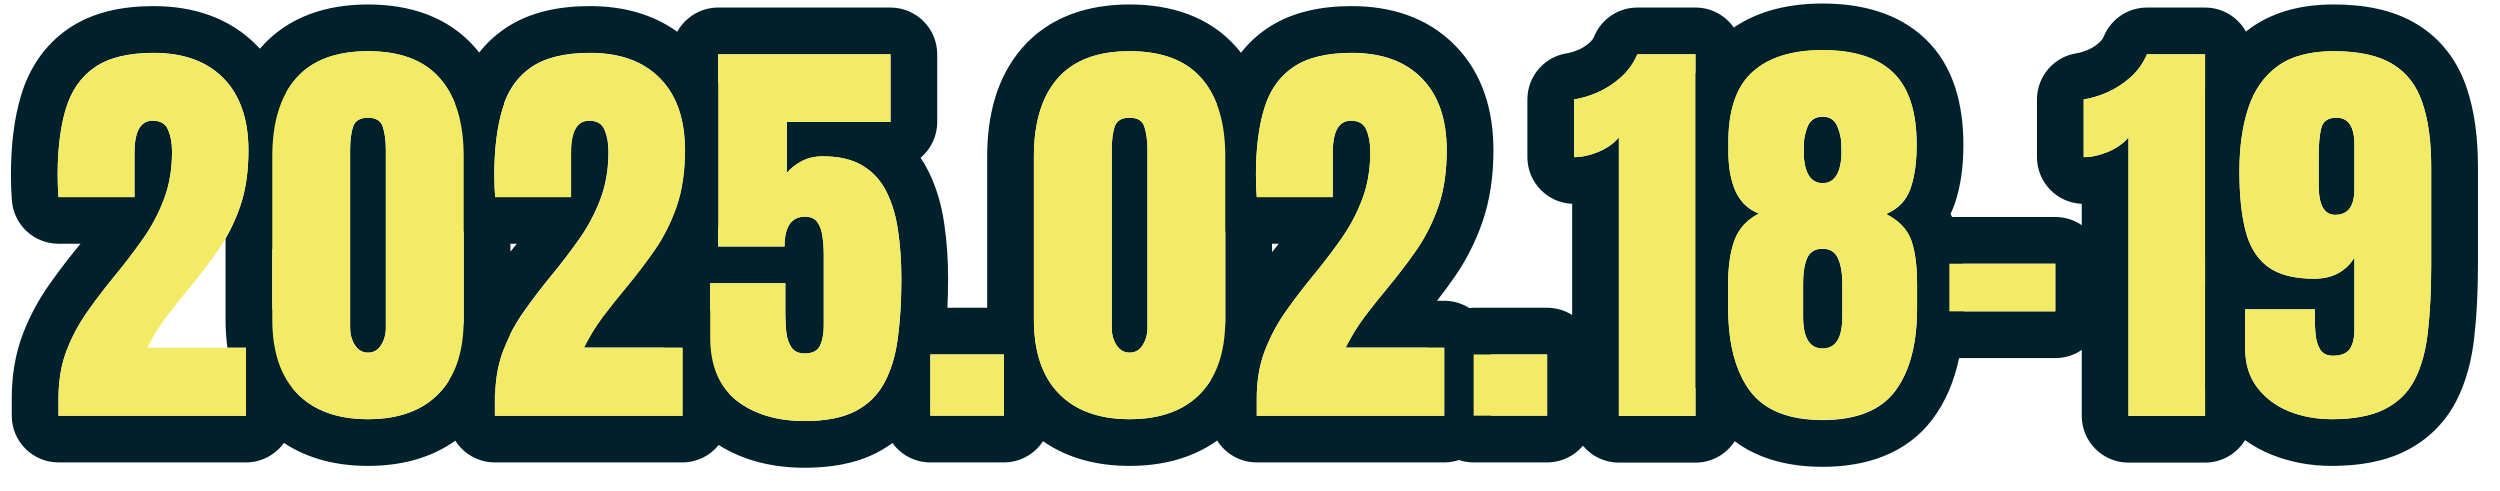
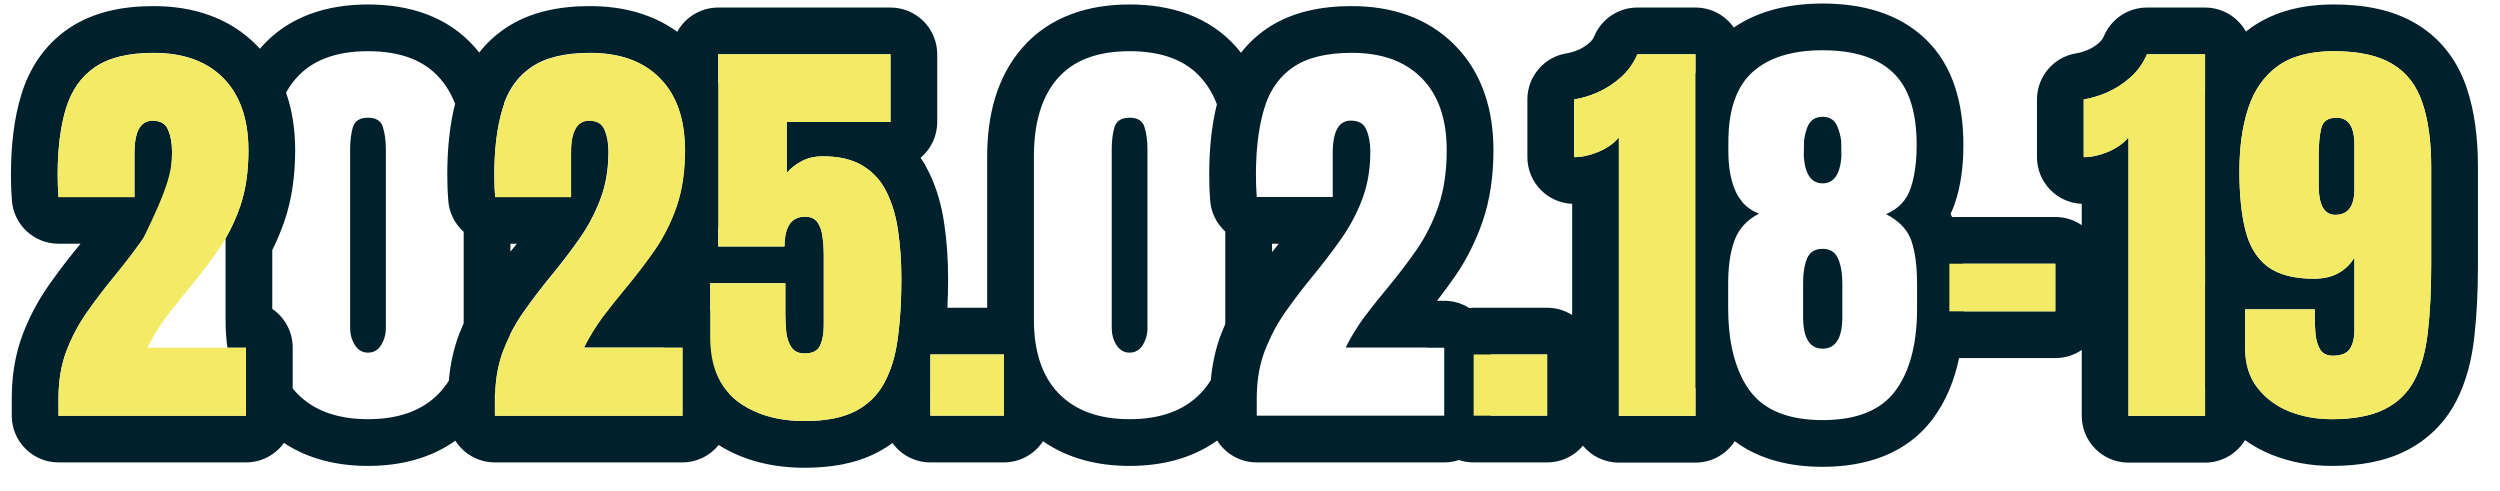
<svg xmlns="http://www.w3.org/2000/svg" width="107" height="21" viewBox="0 0 107 21" fill="none">
  <path fill-rule="evenodd" clip-rule="evenodd" d="M74.092 10.791C74.037 11.047 73.999 11.331 73.98 11.643C73.971 11.807 73.966 11.978 73.966 12.158V13.186C73.966 14.409 74.166 15.41 74.566 16.187V16.202C74.665 16.392 74.775 16.569 74.897 16.732C75.518 17.564 76.555 17.98 78.008 17.98C79.461 17.98 80.498 17.564 81.119 16.732C81.525 16.188 81.799 15.496 81.939 14.656L81.938 14.655C81.988 14.361 82.021 14.05 82.038 13.72C82.046 13.551 82.051 13.377 82.051 13.199V12.171C82.051 11.637 82.013 11.178 81.937 10.793C81.901 10.611 81.857 10.447 81.805 10.299C81.641 9.83 81.28 9.452 80.724 9.165C81.245 8.942 81.594 8.579 81.769 8.075C81.827 7.909 81.876 7.731 81.914 7.539C81.994 7.148 82.033 6.703 82.033 6.203C82.033 4.785 81.699 3.757 81.031 3.118C80.363 2.474 79.356 2.151 78.008 2.151C76.695 2.151 75.693 2.465 75.002 3.092C74.395 3.642 74.057 4.485 73.987 5.623C73.979 5.766 73.974 5.914 73.974 6.067V6.471C73.974 7.145 74.074 7.71 74.273 8.167C74.35 8.342 74.448 8.497 74.566 8.633V8.647C74.754 8.862 74.993 9.029 75.283 9.147C74.779 9.405 74.434 9.777 74.246 10.264C74.184 10.423 74.133 10.599 74.092 10.791ZM72.566 19.8C73.271 19.8 73.89 19.436 74.247 18.885C75.308 19.68 76.643 19.98 78.008 19.98C79.823 19.98 81.587 19.449 82.722 17.929C83.291 17.166 83.649 16.282 83.848 15.326H87.968C88.388 15.326 88.777 15.197 89.099 14.977V17.8C89.099 18.905 89.994 19.8 91.099 19.8H94.377C95.102 19.8 95.737 19.414 96.088 18.837C96.436 19.088 96.816 19.295 97.221 19.46L97.237 19.466C98.052 19.789 98.91 19.941 99.793 19.941C100.914 19.941 102.02 19.776 102.971 19.295C103.909 18.822 104.646 18.099 105.13 17.161C105.559 16.33 105.796 15.389 105.903 14.399C106.007 13.486 106.056 12.464 106.056 11.34V7.157C106.056 5.918 105.917 4.763 105.572 3.754C105.192 2.622 104.49 1.669 103.442 1.035C102.402 0.401 101.147 0.191 99.881 0.191C98.609 0.191 97.35 0.459 96.31 1.211L96.302 1.217C96.242 1.261 96.183 1.306 96.126 1.352C95.784 0.738 95.129 0.323 94.377 0.323H91.89C91.087 0.323 90.362 0.803 90.049 1.542C89.999 1.657 89.937 1.743 89.853 1.818C89.699 1.954 89.545 2.052 89.387 2.123C89.157 2.22 88.992 2.262 88.884 2.279C87.906 2.426 87.183 3.267 87.183 4.256V6.726C87.183 7.802 88.033 8.68 89.099 8.724V9.637C88.777 9.417 88.388 9.287 87.968 9.287H83.549C83.528 9.242 83.506 9.198 83.484 9.154C83.549 9.02 83.607 8.88 83.658 8.734C83.93 7.953 84.033 7.09 84.033 6.203C84.033 4.529 83.645 2.853 82.417 1.676C81.237 0.539 79.639 0.151 78.008 0.151C76.638 0.151 75.305 0.431 74.207 1.178C73.845 0.661 73.245 0.323 72.566 0.323H70.079C69.276 0.323 68.551 0.803 68.238 1.542C68.189 1.657 68.126 1.743 68.042 1.818C67.889 1.954 67.734 2.052 67.576 2.123C67.346 2.22 67.181 2.262 67.074 2.279C66.095 2.426 65.372 3.267 65.372 4.256V6.726C65.372 7.802 66.222 8.68 67.288 8.724V13.482C66.979 13.286 66.612 13.172 66.219 13.172H63.072C63.008 13.172 62.943 13.175 62.88 13.181C62.572 12.986 62.206 12.873 61.813 12.873H61.506C61.776 12.524 62.034 12.174 62.278 11.822L62.284 11.814C62.778 11.095 63.168 10.311 63.458 9.47L63.46 9.465C63.781 8.526 63.919 7.502 63.919 6.427C63.919 4.738 63.46 3.139 62.27 1.937C61.09 0.74 59.524 0.261 57.858 0.261C56.564 0.261 55.273 0.502 54.217 1.225L54.213 1.227C53.784 1.521 53.419 1.868 53.115 2.257C53.059 2.187 53.002 2.117 52.942 2.049C51.77 0.695 50.099 0.191 48.347 0.191C46.594 0.191 44.929 0.698 43.755 2.045L43.754 2.046C42.653 3.31 42.251 4.963 42.251 6.7V13.172H40.549C40.569 12.771 40.579 12.356 40.579 11.929C40.579 11.121 40.527 10.345 40.418 9.606C40.306 8.804 40.09 8.037 39.739 7.334C39.64 7.131 39.527 6.936 39.403 6.752C39.837 6.385 40.113 5.836 40.113 5.223V2.323C40.113 1.218 39.218 0.323 38.113 0.323H30.739C29.984 0.323 29.327 0.741 28.986 1.359C27.913 0.583 26.614 0.261 25.248 0.261C23.953 0.261 22.662 0.502 21.606 1.225L21.603 1.227C21.177 1.519 20.814 1.863 20.511 2.249C20.458 2.181 20.402 2.114 20.345 2.049C19.173 0.695 17.503 0.191 15.75 0.191C13.998 0.191 12.333 0.698 11.158 2.045L11.157 2.046L11.124 2.084C11.078 2.034 11.031 1.985 10.983 1.937C9.804 0.74 8.238 0.261 6.572 0.261C5.277 0.261 3.986 0.502 2.93 1.225L2.927 1.227C1.909 1.924 1.252 2.921 0.905 4.074C0.597 5.091 0.468 6.241 0.468 7.482C0.468 7.665 0.471 7.852 0.478 8.043C0.479 8.066 0.48 8.089 0.481 8.112C0.492 8.269 0.5 8.404 0.505 8.518C0.551 9.588 1.432 10.431 2.503 10.431H3.447L3.421 10.464C2.976 11.002 2.552 11.554 2.151 12.119C1.676 12.78 1.29 13.495 0.991 14.26L0.988 14.27C0.651 15.145 0.503 16.082 0.503 17.053V17.791C0.503 18.896 1.398 19.791 2.503 19.791H10.527C11.197 19.791 11.79 19.462 12.153 18.957C13.2 19.651 14.444 19.941 15.75 19.941C17.114 19.941 18.414 19.627 19.489 18.862C19.844 19.421 20.468 19.791 21.179 19.791H29.203C29.832 19.791 30.394 19.501 30.76 19.047C31.848 19.731 33.111 20.02 34.44 20.02C35.522 20.02 36.597 19.856 37.528 19.375L37.535 19.372C37.768 19.25 37.989 19.113 38.197 18.961C38.56 19.464 39.151 19.791 39.819 19.791H42.966C43.667 19.791 44.285 19.43 44.642 18.884C45.71 19.631 46.996 19.941 48.347 19.941C49.715 19.941 51.019 19.625 52.095 18.855C52.449 19.418 53.075 19.791 53.789 19.791H61.813C62.033 19.791 62.245 19.756 62.443 19.69C62.641 19.756 62.852 19.791 63.072 19.791H66.219C66.833 19.791 67.383 19.514 67.75 19.078C68.117 19.519 68.669 19.8 69.288 19.8H72.566ZM94.377 3.856V2.323H91.89C91.726 2.709 91.488 3.04 91.178 3.316C90.873 3.585 90.542 3.799 90.185 3.957C89.827 4.11 89.493 4.209 89.183 4.256V6.726C89.511 6.726 89.859 6.65 90.228 6.497C90.598 6.339 90.888 6.134 91.099 5.882V17.8H94.377V16.616C94.181 16.069 94.093 15.492 94.093 14.909V13.239C94.093 12.863 94.197 12.511 94.377 12.21V11.014C94.297 10.808 94.23 10.597 94.174 10.382C93.942 9.483 93.847 8.452 93.847 7.332C93.847 6.147 93.991 5.029 94.323 4.015C94.34 3.961 94.358 3.908 94.377 3.856ZM96.093 13.239V14.909C96.093 15.022 96.098 15.132 96.108 15.239C96.156 15.763 96.324 16.212 96.611 16.587C96.957 17.038 97.411 17.378 97.974 17.607C98.536 17.829 99.143 17.941 99.793 17.941C100.742 17.941 101.501 17.797 102.069 17.51C102.638 17.223 103.065 16.801 103.353 16.244C103.64 15.688 103.827 14.999 103.915 14.179C104.009 13.359 104.056 12.412 104.056 11.34V7.157C104.056 6.049 103.93 5.129 103.678 4.397C103.432 3.659 103.007 3.108 102.403 2.745C101.8 2.375 100.959 2.191 99.881 2.191C98.873 2.191 98.073 2.405 97.481 2.832C96.895 3.26 96.477 3.861 96.225 4.634C95.973 5.402 95.847 6.301 95.847 7.332C95.847 8.352 95.935 9.202 96.11 9.881C96.258 10.451 96.506 10.904 96.855 11.239C96.922 11.303 96.994 11.364 97.068 11.419C97.481 11.722 98.048 11.89 98.769 11.923C98.856 11.927 98.945 11.929 99.037 11.929L99.072 11.929C99.479 11.924 99.825 11.839 100.109 11.674C100.149 11.651 100.187 11.628 100.224 11.603C100.432 11.463 100.599 11.294 100.722 11.095C100.738 11.069 100.754 11.042 100.769 11.015V14.118L100.768 14.14L100.768 14.178C100.761 14.506 100.694 14.761 100.566 14.944C100.432 15.131 100.191 15.225 99.846 15.225C99.6 15.225 99.421 15.14 99.31 14.97C99.204 14.8 99.137 14.586 99.107 14.329C99.101 14.258 99.096 14.188 99.091 14.118C99.087 14.055 99.083 13.992 99.081 13.929L99.08 13.907L99.078 13.874C99.075 13.789 99.073 13.705 99.073 13.62L99.072 13.555V13.239H96.377H96.093ZM72.566 17.8V16.639C72.136 15.598 71.965 14.422 71.965 13.199V12.171C71.965 11.252 72.071 10.345 72.38 9.544C72.427 9.421 72.48 9.302 72.537 9.187C72.504 9.122 72.473 9.056 72.443 8.988L72.439 8.98C72.099 8.199 71.974 7.342 71.974 6.484V6.08C71.974 5.042 72.135 4.006 72.566 3.094V2.323H70.079C69.915 2.709 69.678 3.04 69.367 3.316C69.062 3.585 68.731 3.799 68.374 3.957C68.017 4.11 67.683 4.209 67.372 4.256V6.726C67.7 6.726 68.049 6.65 68.418 6.497C68.787 6.339 69.077 6.134 69.288 5.882V17.8H72.566ZM87.968 13.326H84.05C84.051 13.284 84.051 13.242 84.051 13.199V12.171C84.051 11.874 84.041 11.578 84.018 11.287H87.968V13.326ZM78.649 5.438C78.538 5.145 78.324 4.999 78.008 4.999C77.691 4.999 77.475 5.145 77.357 5.438C77.291 5.613 77.244 5.795 77.218 5.982L77.213 6.013C77.21 6.035 77.208 6.235 77.206 6.415L77.206 6.417V6.417V6.417C77.204 6.558 77.202 6.686 77.201 6.703C77.203 6.701 77.206 6.7 77.208 6.699L77.21 6.712L77.202 6.705C77.26 7.466 77.529 7.847 78.008 7.847C78.487 7.847 78.756 7.465 78.813 6.703C78.812 6.686 78.81 6.556 78.809 6.414C78.807 6.235 78.804 6.037 78.802 6.016L78.797 5.985C78.769 5.797 78.72 5.614 78.649 5.438ZM78.813 6.703L78.802 6.712L78.804 6.698C78.807 6.699 78.81 6.701 78.813 6.703ZM77.173 13.559C77.173 14.468 77.451 14.922 78.008 14.922C78.57 14.922 78.852 14.468 78.852 13.559V12.144C78.852 11.986 78.844 11.839 78.829 11.704C78.801 11.44 78.743 11.22 78.658 11.046C78.535 10.782 78.318 10.65 78.008 10.65C77.686 10.65 77.466 10.782 77.349 11.046C77.269 11.226 77.216 11.454 77.19 11.731L77.187 11.765C77.178 11.883 77.173 12.009 77.173 12.144V13.559ZM9.733 14.873L9.734 14.882H10.527V17.791H2.503V17.053C2.503 16.606 2.543 16.185 2.622 15.791C2.679 15.51 2.757 15.242 2.854 14.988C3.095 14.372 3.402 13.804 3.777 13.283C4.152 12.755 4.548 12.24 4.964 11.736C5.317 11.306 5.655 10.867 5.977 10.419C6.023 10.354 6.069 10.289 6.115 10.224C6.484 9.703 6.783 9.14 7.012 8.537C7.025 8.502 7.038 8.466 7.051 8.431C7.221 7.955 7.322 7.435 7.353 6.871C7.359 6.763 7.362 6.653 7.363 6.541L7.363 6.489C7.363 6.125 7.308 5.815 7.196 5.557C7.091 5.293 6.868 5.162 6.528 5.162C6.097 5.162 5.847 5.483 5.776 6.125C5.774 6.141 5.772 6.157 5.771 6.173C5.762 6.271 5.756 6.376 5.755 6.489C5.755 6.506 5.755 6.524 5.755 6.541V8.431H2.503C2.497 8.296 2.488 8.144 2.477 7.974C2.471 7.804 2.468 7.64 2.468 7.482C2.468 7.13 2.479 6.795 2.503 6.477L2.506 6.431C2.558 5.762 2.663 5.169 2.819 4.652C3.054 3.872 3.467 3.281 4.059 2.876C4.656 2.466 5.494 2.261 6.572 2.261C7.855 2.261 8.852 2.621 9.561 3.342C9.752 3.536 9.918 3.751 10.059 3.989L10.057 3.994C10.441 4.643 10.633 5.457 10.633 6.436C10.633 6.525 10.632 6.613 10.63 6.7C10.609 7.499 10.493 8.208 10.281 8.827C10.112 9.318 9.903 9.778 9.654 10.208V13.678C9.654 14.083 9.679 14.483 9.733 14.873ZM53.757 7.153C53.761 6.998 53.767 6.847 53.775 6.7C53.819 5.923 53.929 5.244 54.105 4.661C54.127 4.588 54.15 4.518 54.175 4.448L54.174 4.444C54.416 3.766 54.807 3.244 55.345 2.876C55.942 2.466 56.78 2.261 57.858 2.261C59.142 2.261 60.138 2.621 60.847 3.342C61.562 4.063 61.919 5.091 61.919 6.427C61.919 7.335 61.802 8.132 61.567 8.818C61.333 9.497 61.023 10.118 60.636 10.681C60.249 11.238 59.824 11.794 59.361 12.351C59.217 12.523 59.075 12.698 58.934 12.873C58.754 13.098 58.577 13.325 58.403 13.555C58.099 13.965 57.829 14.405 57.595 14.873H61.094L61.093 14.882H61.813V17.791H53.789V17.053C53.789 16.978 53.79 16.903 53.792 16.829L53.792 16.829C53.814 16.154 53.93 15.543 54.14 14.996C54.224 14.781 54.317 14.572 54.417 14.368L54.418 14.358C54.605 13.98 54.82 13.621 55.063 13.283C55.438 12.755 55.834 12.24 56.25 11.736C56.603 11.306 56.941 10.867 57.263 10.419C57.309 10.354 57.355 10.289 57.401 10.224C57.77 9.703 58.069 9.14 58.298 8.537C58.311 8.502 58.324 8.466 58.337 8.431C58.507 7.955 58.608 7.435 58.639 6.871C58.645 6.763 58.648 6.653 58.649 6.541L58.649 6.489C58.649 6.125 58.594 5.815 58.482 5.557C58.377 5.293 58.154 5.162 57.815 5.162C57.383 5.162 57.133 5.483 57.062 6.125C57.06 6.141 57.059 6.157 57.057 6.173C57.048 6.271 57.042 6.376 57.041 6.489C57.041 6.506 57.041 6.524 57.041 6.541V8.431H53.789C53.783 8.296 53.774 8.144 53.763 7.974C53.757 7.804 53.754 7.64 53.754 7.482C53.754 7.371 53.755 7.261 53.757 7.153ZM52.083 4.463C51.853 5.381 51.754 6.397 51.754 7.482C51.754 7.665 51.757 7.852 51.764 8.043C51.765 8.066 51.766 8.089 51.767 8.112C51.778 8.269 51.786 8.404 51.791 8.518C51.815 9.071 52.062 9.563 52.442 9.91V13.678C52.442 13.742 52.442 13.806 52.44 13.869C52.383 13.998 52.329 14.128 52.278 14.26L52.274 14.27C52.029 14.906 51.884 15.576 51.823 16.268C51.695 16.477 51.547 16.669 51.379 16.842C50.67 17.575 49.659 17.941 48.347 17.941C47.04 17.941 46.029 17.575 45.315 16.842C44.605 16.11 44.251 15.055 44.251 13.678V6.7C44.251 5.246 44.588 4.133 45.262 3.36C45.941 2.58 46.97 2.191 48.347 2.191C49.73 2.191 50.758 2.58 51.432 3.36C51.704 3.672 51.921 4.04 52.083 4.463ZM54.442 10.789V10.431H54.733L54.707 10.464C54.618 10.571 54.53 10.68 54.442 10.789ZM63.813 17.791V15.172H66.219V17.791H63.813ZM19.667 14.26C19.723 14.117 19.782 13.976 19.844 13.836C19.845 13.784 19.846 13.731 19.846 13.678V9.922C19.457 9.575 19.205 9.077 19.181 8.518C19.176 8.404 19.168 8.269 19.157 8.112C19.155 8.089 19.154 8.066 19.154 8.043C19.147 7.852 19.144 7.665 19.144 7.482C19.144 6.389 19.244 5.365 19.478 4.442C19.317 4.027 19.102 3.667 18.835 3.36C18.161 2.58 17.133 2.191 15.75 2.191C14.373 2.191 13.345 2.58 12.665 3.36C12.505 3.543 12.365 3.745 12.243 3.966C12.515 4.737 12.633 5.57 12.633 6.427C12.633 7.502 12.495 8.526 12.174 9.465L12.172 9.47C12.025 9.895 11.853 10.306 11.654 10.702V13.221C12.181 13.581 12.527 14.187 12.527 14.873V16.627C12.588 16.702 12.651 16.773 12.718 16.842C13.433 17.575 14.443 17.941 15.75 17.941C17.062 17.941 18.073 17.575 18.782 16.842C18.943 16.676 19.086 16.493 19.21 16.293C19.27 15.593 19.416 14.914 19.664 14.27L19.667 14.26ZM21.196 16.829L21.181 16.859C21.18 16.923 21.179 16.988 21.179 17.053V17.791H29.203V14.882H28.41L28.41 14.873H24.984C25.219 14.405 25.488 13.965 25.793 13.555C25.967 13.325 26.144 13.098 26.324 12.873C26.464 12.698 26.607 12.523 26.751 12.351C27.214 11.794 27.639 11.238 28.025 10.681C28.412 10.118 28.723 9.497 28.957 8.818C29.191 8.132 29.309 7.335 29.309 6.427C29.309 5.091 28.951 4.063 28.236 3.342C27.527 2.621 26.531 2.261 25.248 2.261C24.17 2.261 23.332 2.466 22.734 2.876C22.202 3.24 21.815 3.755 21.571 4.422L21.578 4.448C21.554 4.518 21.53 4.588 21.509 4.661C21.332 5.244 21.222 5.923 21.178 6.7C21.164 6.953 21.157 7.217 21.157 7.491C21.157 7.649 21.16 7.813 21.166 7.983C21.177 8.149 21.186 8.298 21.192 8.431H24.431V6.541L24.431 6.508L24.431 6.489C24.432 6.376 24.438 6.271 24.447 6.173C24.448 6.157 24.45 6.141 24.451 6.125C24.522 5.483 24.773 5.162 25.204 5.162C25.544 5.162 25.767 5.293 25.872 5.557C25.983 5.815 26.039 6.125 26.039 6.489L26.039 6.541C26.038 6.653 26.035 6.763 26.029 6.871C25.998 7.435 25.897 7.955 25.727 8.431C25.714 8.466 25.701 8.502 25.688 8.537C25.459 9.14 25.16 9.703 24.791 10.224C24.745 10.289 24.699 10.354 24.652 10.419C24.33 10.867 23.993 11.306 23.64 11.736C23.224 12.24 22.828 12.755 22.453 13.283C22.216 13.612 22.006 13.96 21.823 14.326L21.82 14.368C21.72 14.572 21.628 14.781 21.544 14.996C21.333 15.543 21.217 16.154 21.196 16.829ZM22.123 10.431H21.846V10.771C21.928 10.668 22.012 10.566 22.096 10.464L22.123 10.431ZM31.521 17.141C31.407 17.05 31.3 16.952 31.203 16.847V14.873C31.203 14.216 30.886 13.633 30.396 13.268V12.122H33.613V13.45L33.613 13.498C33.614 13.642 33.619 13.784 33.628 13.924C33.632 13.985 33.637 14.045 33.642 14.104L33.644 14.123C33.648 14.165 33.653 14.207 33.657 14.249C33.692 14.507 33.769 14.718 33.886 14.882C34.003 15.046 34.188 15.128 34.44 15.128C34.773 15.128 34.993 15.017 35.099 14.794C35.189 14.598 35.241 14.356 35.254 14.068L35.255 14.031C35.256 13.996 35.257 13.961 35.257 13.924V10.883C35.257 10.771 35.253 10.66 35.246 10.549C35.238 10.411 35.224 10.273 35.204 10.136C35.175 9.89 35.105 9.685 34.993 9.521C34.882 9.357 34.703 9.275 34.457 9.275C34.427 9.275 34.398 9.276 34.37 9.278C34.248 9.288 34.14 9.318 34.046 9.368C33.813 9.493 33.667 9.745 33.608 10.122C33.598 10.188 33.59 10.256 33.585 10.329L33.583 10.368C33.581 10.404 33.58 10.442 33.579 10.481C33.578 10.503 33.578 10.526 33.578 10.549H30.739V9.769C30.777 9.67 30.813 9.57 30.848 9.47L30.849 9.465C31.171 8.526 31.309 7.502 31.309 6.427C31.309 5.401 31.139 4.408 30.739 3.517V2.323H38.113V5.223H33.675V7.403C33.684 7.392 33.692 7.381 33.701 7.371C33.745 7.32 33.793 7.271 33.845 7.223C33.97 7.108 34.118 7.004 34.29 6.911C34.554 6.764 34.861 6.691 35.213 6.691C35.374 6.691 35.528 6.698 35.675 6.712C36.17 6.76 36.588 6.887 36.927 7.095C36.993 7.135 37.057 7.178 37.119 7.223C37.471 7.479 37.747 7.811 37.946 8.22C38.187 8.701 38.351 9.257 38.438 9.89C38.532 10.523 38.579 11.203 38.579 11.929C38.579 12.545 38.557 13.121 38.514 13.657L38.513 13.658C38.491 13.933 38.463 14.197 38.429 14.451C38.397 14.704 38.354 14.944 38.3 15.172C38.195 15.617 38.047 16.015 37.858 16.368C37.845 16.391 37.832 16.415 37.819 16.438V16.439C37.539 16.938 37.136 17.324 36.61 17.598C36.065 17.879 35.342 18.02 34.44 18.02C33.25 18.02 32.277 17.727 31.521 17.141ZM16.392 5.452C16.315 5.176 16.102 5.038 15.75 5.038C15.398 5.038 15.182 5.176 15.1 5.452C15.066 5.569 15.04 5.695 15.022 5.83L15.017 5.87C14.996 6.034 14.985 6.211 14.985 6.401V14.039C14.985 14.308 15.053 14.551 15.188 14.768C15.328 14.985 15.516 15.093 15.75 15.093C15.99 15.093 16.178 14.985 16.312 14.768C16.447 14.551 16.515 14.308 16.515 14.039V6.401C16.515 6.208 16.503 6.029 16.48 5.863L16.477 5.841C16.457 5.702 16.428 5.572 16.392 5.452ZM42.377 15.172H42.966V17.791H39.819V16.909L39.82 16.908V15.172H40.343H42.377ZM48.347 5.038C48.698 5.038 48.912 5.176 48.988 5.452C49.025 5.572 49.053 5.702 49.074 5.841L49.077 5.863C49.1 6.029 49.111 6.208 49.111 6.401V14.039C49.111 14.308 49.044 14.551 48.909 14.768C48.774 14.985 48.587 15.093 48.347 15.093C48.112 15.093 47.925 14.985 47.784 14.768C47.649 14.551 47.582 14.308 47.582 14.039V6.401C47.582 6.211 47.592 6.034 47.613 5.87L47.618 5.83C47.637 5.695 47.663 5.569 47.696 5.452C47.778 5.176 47.995 5.038 48.347 5.038ZM99.951 9.196L99.938 9.196C99.504 9.188 99.272 8.822 99.243 8.097C99.24 8.043 99.239 7.988 99.239 7.93V6.682C99.239 6.503 99.244 6.336 99.254 6.181C99.27 5.921 99.301 5.695 99.345 5.504C99.415 5.194 99.632 5.038 99.995 5.038C100.422 5.038 100.672 5.299 100.746 5.821L100.746 5.828C100.761 5.935 100.769 6.052 100.769 6.181V8.097C100.769 8.554 100.662 8.869 100.45 9.04C100.322 9.144 100.156 9.196 99.951 9.196Z" fill="#00212B" />
  <path d="M99.793 17.941C99.142 17.941 98.536 17.829 97.973 17.607C97.411 17.378 96.957 17.038 96.611 16.587C96.265 16.136 96.092 15.576 96.092 14.909V13.239H99.072V13.555C99.072 13.813 99.084 14.071 99.107 14.329C99.136 14.586 99.204 14.8 99.309 14.97C99.421 15.14 99.599 15.225 99.845 15.225C100.191 15.225 100.431 15.131 100.566 14.944C100.701 14.75 100.768 14.475 100.768 14.118V11.015C100.622 11.284 100.402 11.504 100.109 11.674C99.816 11.844 99.459 11.929 99.037 11.929C98.187 11.929 97.531 11.759 97.068 11.419C96.605 11.074 96.286 10.561 96.11 9.881C95.934 9.202 95.846 8.352 95.846 7.332C95.846 6.301 95.972 5.402 96.224 4.634C96.476 3.861 96.895 3.26 97.481 2.832C98.073 2.405 98.873 2.191 99.88 2.191C100.959 2.191 101.799 2.375 102.403 2.745C103.006 3.108 103.431 3.659 103.677 4.397C103.929 5.129 104.055 6.049 104.055 7.157V11.34C104.055 12.412 104.008 13.359 103.915 14.179C103.827 14.999 103.639 15.688 103.352 16.244C103.065 16.801 102.637 17.223 102.069 17.51C101.501 17.797 100.742 17.941 99.793 17.941ZM99.951 9.196C100.496 9.196 100.768 8.829 100.768 8.097V6.181C100.768 5.419 100.51 5.038 99.995 5.038C99.631 5.038 99.415 5.194 99.344 5.504C99.274 5.809 99.239 6.202 99.239 6.682V7.93C99.239 8.774 99.476 9.196 99.951 9.196Z" fill="#F3EB66" />
  <path d="M91.098 17.8V5.882C90.888 6.134 90.597 6.339 90.228 6.497C89.859 6.65 89.51 6.726 89.182 6.726V4.256C89.493 4.209 89.827 4.11 90.184 3.957C90.542 3.799 90.873 3.585 91.177 3.316C91.488 3.04 91.725 2.709 91.889 2.323H94.377V17.8H91.098Z" fill="#F3EB66" />
  <path d="M83.433 13.326V11.287H87.968V13.326H83.433Z" fill="#F3EB66" />
-   <path d="M78.008 17.967C76.555 17.967 75.518 17.551 74.897 16.719C74.276 15.887 73.965 14.709 73.965 13.186V12.158C73.965 11.372 74.059 10.737 74.246 10.25C74.434 9.764 74.779 9.392 75.283 9.134C74.809 8.941 74.472 8.619 74.273 8.167C74.073 7.71 73.974 7.145 73.974 6.471V6.067C73.974 4.696 74.317 3.7 75.002 3.078C75.694 2.452 76.695 2.138 78.008 2.138C79.356 2.138 80.364 2.46 81.031 3.105C81.699 3.744 82.033 4.772 82.033 6.19C82.033 6.934 81.945 7.558 81.77 8.062C81.594 8.566 81.245 8.929 80.724 9.152C81.281 9.439 81.641 9.817 81.805 10.286C81.969 10.748 82.051 11.372 82.051 12.158V13.186C82.051 14.709 81.74 15.887 81.119 16.719C80.498 17.551 79.461 17.967 78.008 17.967ZM78.008 7.833C78.553 7.833 78.825 7.341 78.825 6.357C78.825 6.029 78.767 5.718 78.65 5.425C78.538 5.132 78.324 4.986 78.008 4.986C77.692 4.986 77.475 5.132 77.358 5.425C77.246 5.718 77.191 6.029 77.191 6.357C77.191 7.341 77.463 7.833 78.008 7.833ZM78.008 14.909C78.57 14.909 78.852 14.454 78.852 13.546V12.131C78.852 11.662 78.787 11.296 78.658 11.033C78.535 10.769 78.319 10.637 78.008 10.637C77.686 10.637 77.466 10.769 77.349 11.033C77.232 11.296 77.173 11.662 77.173 12.131V13.546C77.173 14.454 77.451 14.909 78.008 14.909Z" fill="#F3EB66" />
  <path d="M69.287 17.8V5.882C69.077 6.134 68.787 6.339 68.417 6.497C68.048 6.65 67.7 6.726 67.371 6.726V4.256C67.682 4.209 68.016 4.11 68.373 3.957C68.731 3.799 69.062 3.585 69.367 3.316C69.677 3.04 69.914 2.709 70.079 2.323H72.566V17.8H69.287Z" fill="#F3EB66" />
  <path d="M63.072 17.791V15.172H66.218V17.791H63.072Z" fill="#F3EB66" />
-   <path d="M53.789 17.8V17.062C53.789 16.294 53.906 15.606 54.14 14.996C54.381 14.381 54.688 13.813 55.063 13.291C55.438 12.764 55.834 12.248 56.25 11.745C56.654 11.252 57.038 10.748 57.401 10.233C57.77 9.711 58.069 9.149 58.298 8.545C58.532 7.936 58.649 7.253 58.649 6.497C58.649 6.134 58.594 5.824 58.482 5.566C58.377 5.302 58.154 5.17 57.814 5.17C57.299 5.17 57.041 5.63 57.041 6.55V8.44H53.789C53.783 8.305 53.774 8.153 53.763 7.983C53.757 7.813 53.754 7.649 53.754 7.491C53.754 6.377 53.871 5.434 54.105 4.661C54.34 3.881 54.753 3.289 55.344 2.885C55.942 2.475 56.78 2.27 57.858 2.27C59.141 2.27 60.138 2.63 60.846 3.351C61.561 4.072 61.919 5.1 61.919 6.436C61.919 7.344 61.802 8.141 61.567 8.827C61.333 9.506 61.022 10.127 60.636 10.69C60.249 11.246 59.824 11.803 59.361 12.36C59.033 12.752 58.714 13.154 58.403 13.564C58.098 13.974 57.829 14.414 57.594 14.882H61.813V17.8H53.789Z" fill="#F3EB66" />
-   <path d="M48.347 17.941C47.04 17.941 46.029 17.575 45.315 16.842C44.605 16.11 44.251 15.055 44.251 13.678V6.7C44.251 5.246 44.588 4.133 45.262 3.36C45.941 2.58 46.97 2.191 48.347 2.191C49.73 2.191 50.758 2.58 51.432 3.36C52.105 4.133 52.442 5.246 52.442 6.7V13.678C52.442 15.055 52.088 16.11 51.379 16.842C50.67 17.575 49.659 17.941 48.347 17.941ZM48.347 15.093C48.587 15.093 48.774 14.985 48.909 14.768C49.044 14.551 49.111 14.308 49.111 14.039V6.401C49.111 6.037 49.07 5.721 48.988 5.452C48.912 5.176 48.698 5.038 48.347 5.038C47.995 5.038 47.778 5.176 47.696 5.452C47.62 5.721 47.582 6.037 47.582 6.401V14.039C47.582 14.308 47.649 14.551 47.784 14.768C47.925 14.985 48.112 15.093 48.347 15.093Z" fill="#F3EB66" />
  <path d="M39.819 17.791V15.172H42.966V17.791H39.819Z" fill="#F3EB66" />
  <path d="M34.439 18.02C33.249 18.02 32.277 17.727 31.521 17.141C30.771 16.549 30.396 15.644 30.396 14.425V12.122H33.613V13.45C33.613 13.725 33.627 13.992 33.657 14.249C33.692 14.507 33.768 14.718 33.885 14.882C34.002 15.046 34.187 15.128 34.439 15.128C34.773 15.128 34.993 15.017 35.098 14.794C35.203 14.566 35.256 14.276 35.256 13.924V10.883C35.256 10.631 35.239 10.382 35.203 10.136C35.174 9.89 35.104 9.685 34.993 9.521C34.881 9.357 34.703 9.275 34.456 9.275C33.87 9.275 33.578 9.7 33.578 10.549H30.739V2.323H38.113V5.223H33.674V7.403C33.827 7.215 34.032 7.051 34.289 6.911C34.553 6.764 34.861 6.691 35.212 6.691C35.915 6.691 36.487 6.826 36.926 7.095C37.371 7.365 37.711 7.74 37.946 8.22C38.186 8.701 38.35 9.257 38.438 9.89C38.532 10.523 38.578 11.203 38.578 11.929C38.578 12.861 38.529 13.701 38.429 14.451C38.335 15.196 38.145 15.834 37.858 16.368C37.577 16.901 37.16 17.311 36.61 17.598C36.065 17.879 35.341 18.02 34.439 18.02Z" fill="#F3EB66" />
  <path d="M21.192 17.8V17.062C21.192 16.294 21.309 15.606 21.544 14.996C21.784 14.381 22.091 13.813 22.466 13.291C22.841 12.764 23.237 12.248 23.653 11.745C24.057 11.252 24.441 10.748 24.804 10.233C25.173 9.711 25.472 9.149 25.701 8.545C25.935 7.936 26.052 7.253 26.052 6.497C26.052 6.134 25.997 5.824 25.885 5.566C25.78 5.302 25.557 5.17 25.217 5.17C24.702 5.17 24.444 5.63 24.444 6.55V8.44H21.192C21.186 8.305 21.177 8.153 21.166 7.983C21.16 7.813 21.157 7.649 21.157 7.491C21.157 6.377 21.274 5.434 21.508 4.661C21.743 3.881 22.156 3.289 22.748 2.885C23.345 2.475 24.183 2.27 25.261 2.27C26.544 2.27 27.541 2.63 28.25 3.351C28.965 4.072 29.322 5.1 29.322 6.436C29.322 7.344 29.205 8.141 28.97 8.827C28.736 9.506 28.425 10.127 28.039 10.69C27.652 11.246 27.227 11.803 26.764 12.36C26.436 12.752 26.117 13.154 25.806 13.564C25.502 13.974 25.232 14.414 24.998 14.882H29.216V17.8H21.192Z" fill="#F3EB66" />
-   <path d="M15.75 17.941C14.443 17.941 13.432 17.575 12.718 16.842C12.009 16.11 11.654 15.055 11.654 13.678V6.7C11.654 5.246 11.991 4.133 12.665 3.36C13.345 2.58 14.373 2.191 15.75 2.191C17.133 2.191 18.161 2.58 18.835 3.36C19.509 4.133 19.846 5.246 19.846 6.7V13.678C19.846 15.055 19.491 16.11 18.782 16.842C18.073 17.575 17.062 17.941 15.75 17.941ZM15.75 15.093C15.99 15.093 16.177 14.985 16.312 14.768C16.447 14.551 16.515 14.308 16.515 14.039V6.401C16.515 6.037 16.473 5.721 16.391 5.452C16.315 5.176 16.101 5.038 15.75 5.038C15.398 5.038 15.181 5.176 15.099 5.452C15.023 5.721 14.985 6.037 14.985 6.401V14.039C14.985 14.308 15.053 14.551 15.187 14.768C15.328 14.985 15.515 15.093 15.75 15.093Z" fill="#F3EB66" />
-   <path d="M2.503 17.8V17.062C2.503 16.294 2.62 15.606 2.854 14.996C3.095 14.381 3.402 13.813 3.777 13.291C4.152 12.764 4.548 12.248 4.964 11.745C5.368 11.252 5.752 10.748 6.115 10.233C6.484 9.711 6.783 9.149 7.012 8.545C7.246 7.936 7.363 7.253 7.363 6.497C7.363 6.134 7.308 5.824 7.196 5.566C7.091 5.302 6.868 5.17 6.528 5.17C6.013 5.17 5.755 5.63 5.755 6.55V8.44H2.503C2.497 8.305 2.488 8.153 2.477 7.983C2.471 7.813 2.468 7.649 2.468 7.491C2.468 6.377 2.585 5.434 2.819 4.661C3.054 3.881 3.467 3.289 4.059 2.885C4.656 2.475 5.494 2.27 6.572 2.27C7.855 2.27 8.852 2.63 9.561 3.351C10.275 4.072 10.633 5.1 10.633 6.436C10.633 7.344 10.516 8.141 10.281 8.827C10.047 9.506 9.736 10.127 9.35 10.69C8.963 11.246 8.538 11.803 8.075 12.36C7.747 12.752 7.428 13.154 7.117 13.564C6.812 13.974 6.543 14.414 6.309 14.882H10.527V17.8H2.503Z" fill="#F3EB66" />
+   <path d="M2.503 17.8V17.062C2.503 16.294 2.62 15.606 2.854 14.996C3.095 14.381 3.402 13.813 3.777 13.291C4.152 12.764 4.548 12.248 4.964 11.745C5.368 11.252 5.752 10.748 6.115 10.233C7.246 7.936 7.363 7.253 7.363 6.497C7.363 6.134 7.308 5.824 7.196 5.566C7.091 5.302 6.868 5.17 6.528 5.17C6.013 5.17 5.755 5.63 5.755 6.55V8.44H2.503C2.497 8.305 2.488 8.153 2.477 7.983C2.471 7.813 2.468 7.649 2.468 7.491C2.468 6.377 2.585 5.434 2.819 4.661C3.054 3.881 3.467 3.289 4.059 2.885C4.656 2.475 5.494 2.27 6.572 2.27C7.855 2.27 8.852 2.63 9.561 3.351C10.275 4.072 10.633 5.1 10.633 6.436C10.633 7.344 10.516 8.141 10.281 8.827C10.047 9.506 9.736 10.127 9.35 10.69C8.963 11.246 8.538 11.803 8.075 12.36C7.747 12.752 7.428 13.154 7.117 13.564C6.812 13.974 6.543 14.414 6.309 14.882H10.527V17.8H2.503Z" fill="#F3EB66" />
</svg>